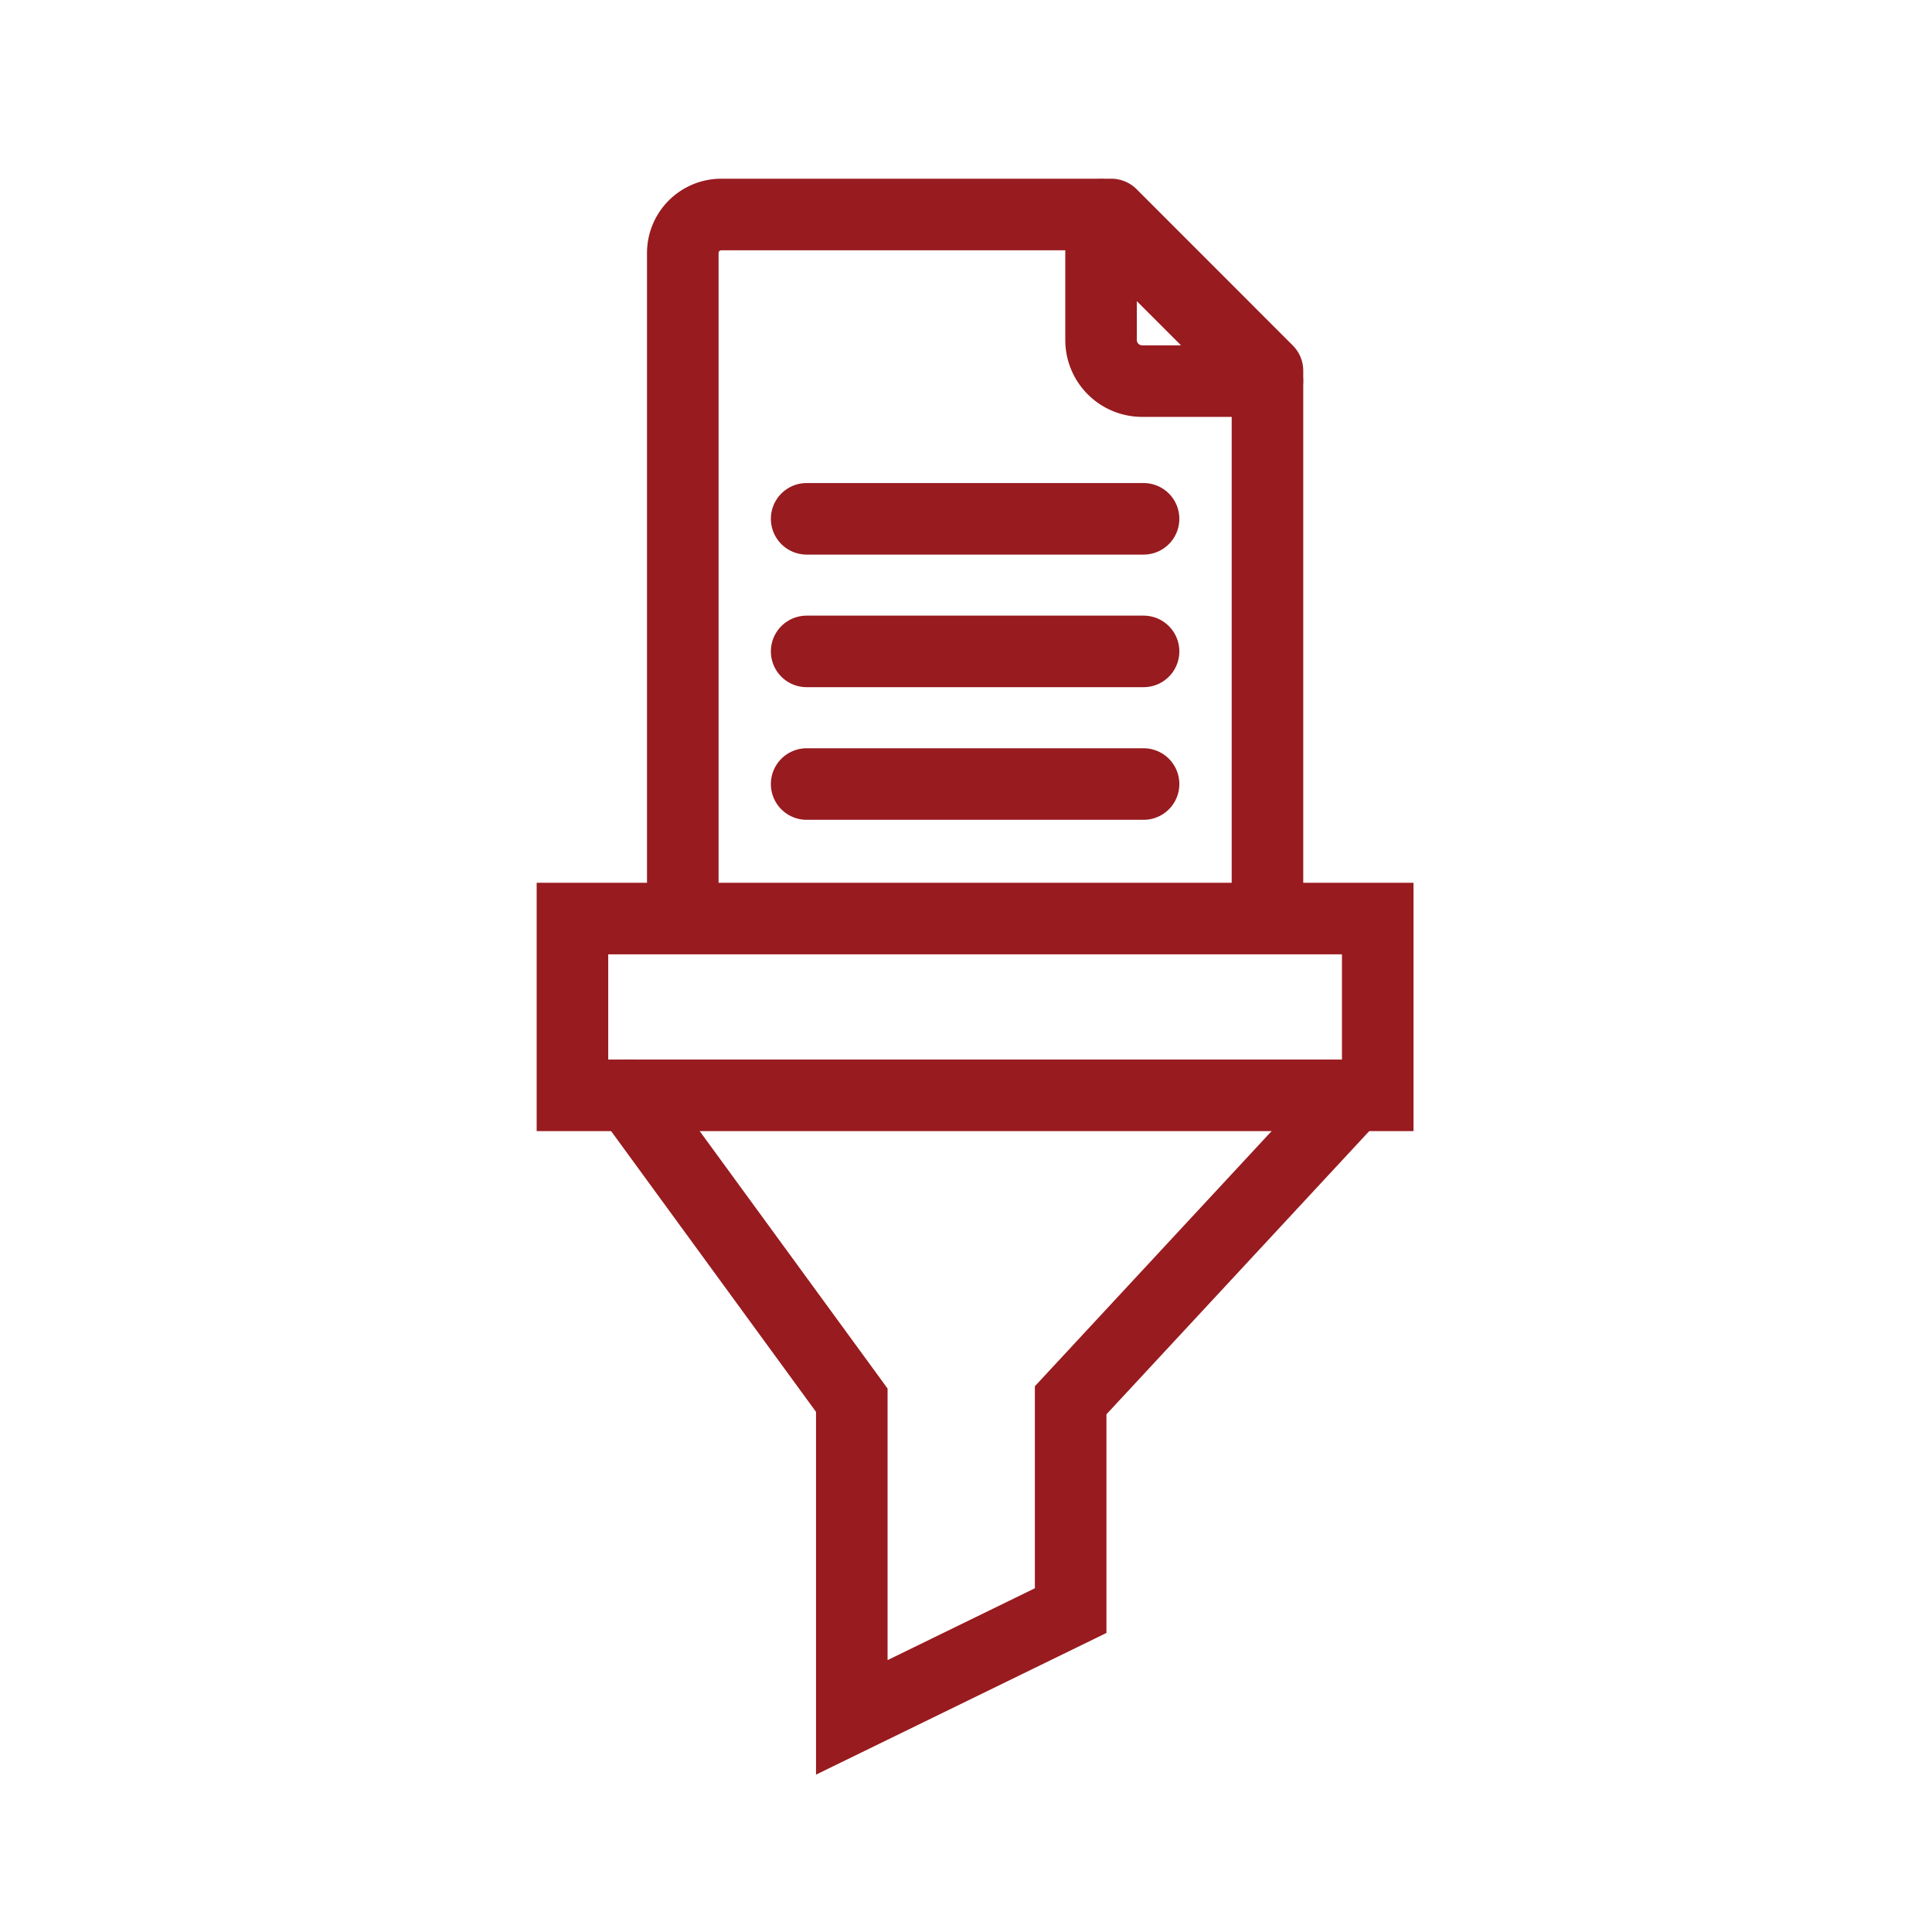
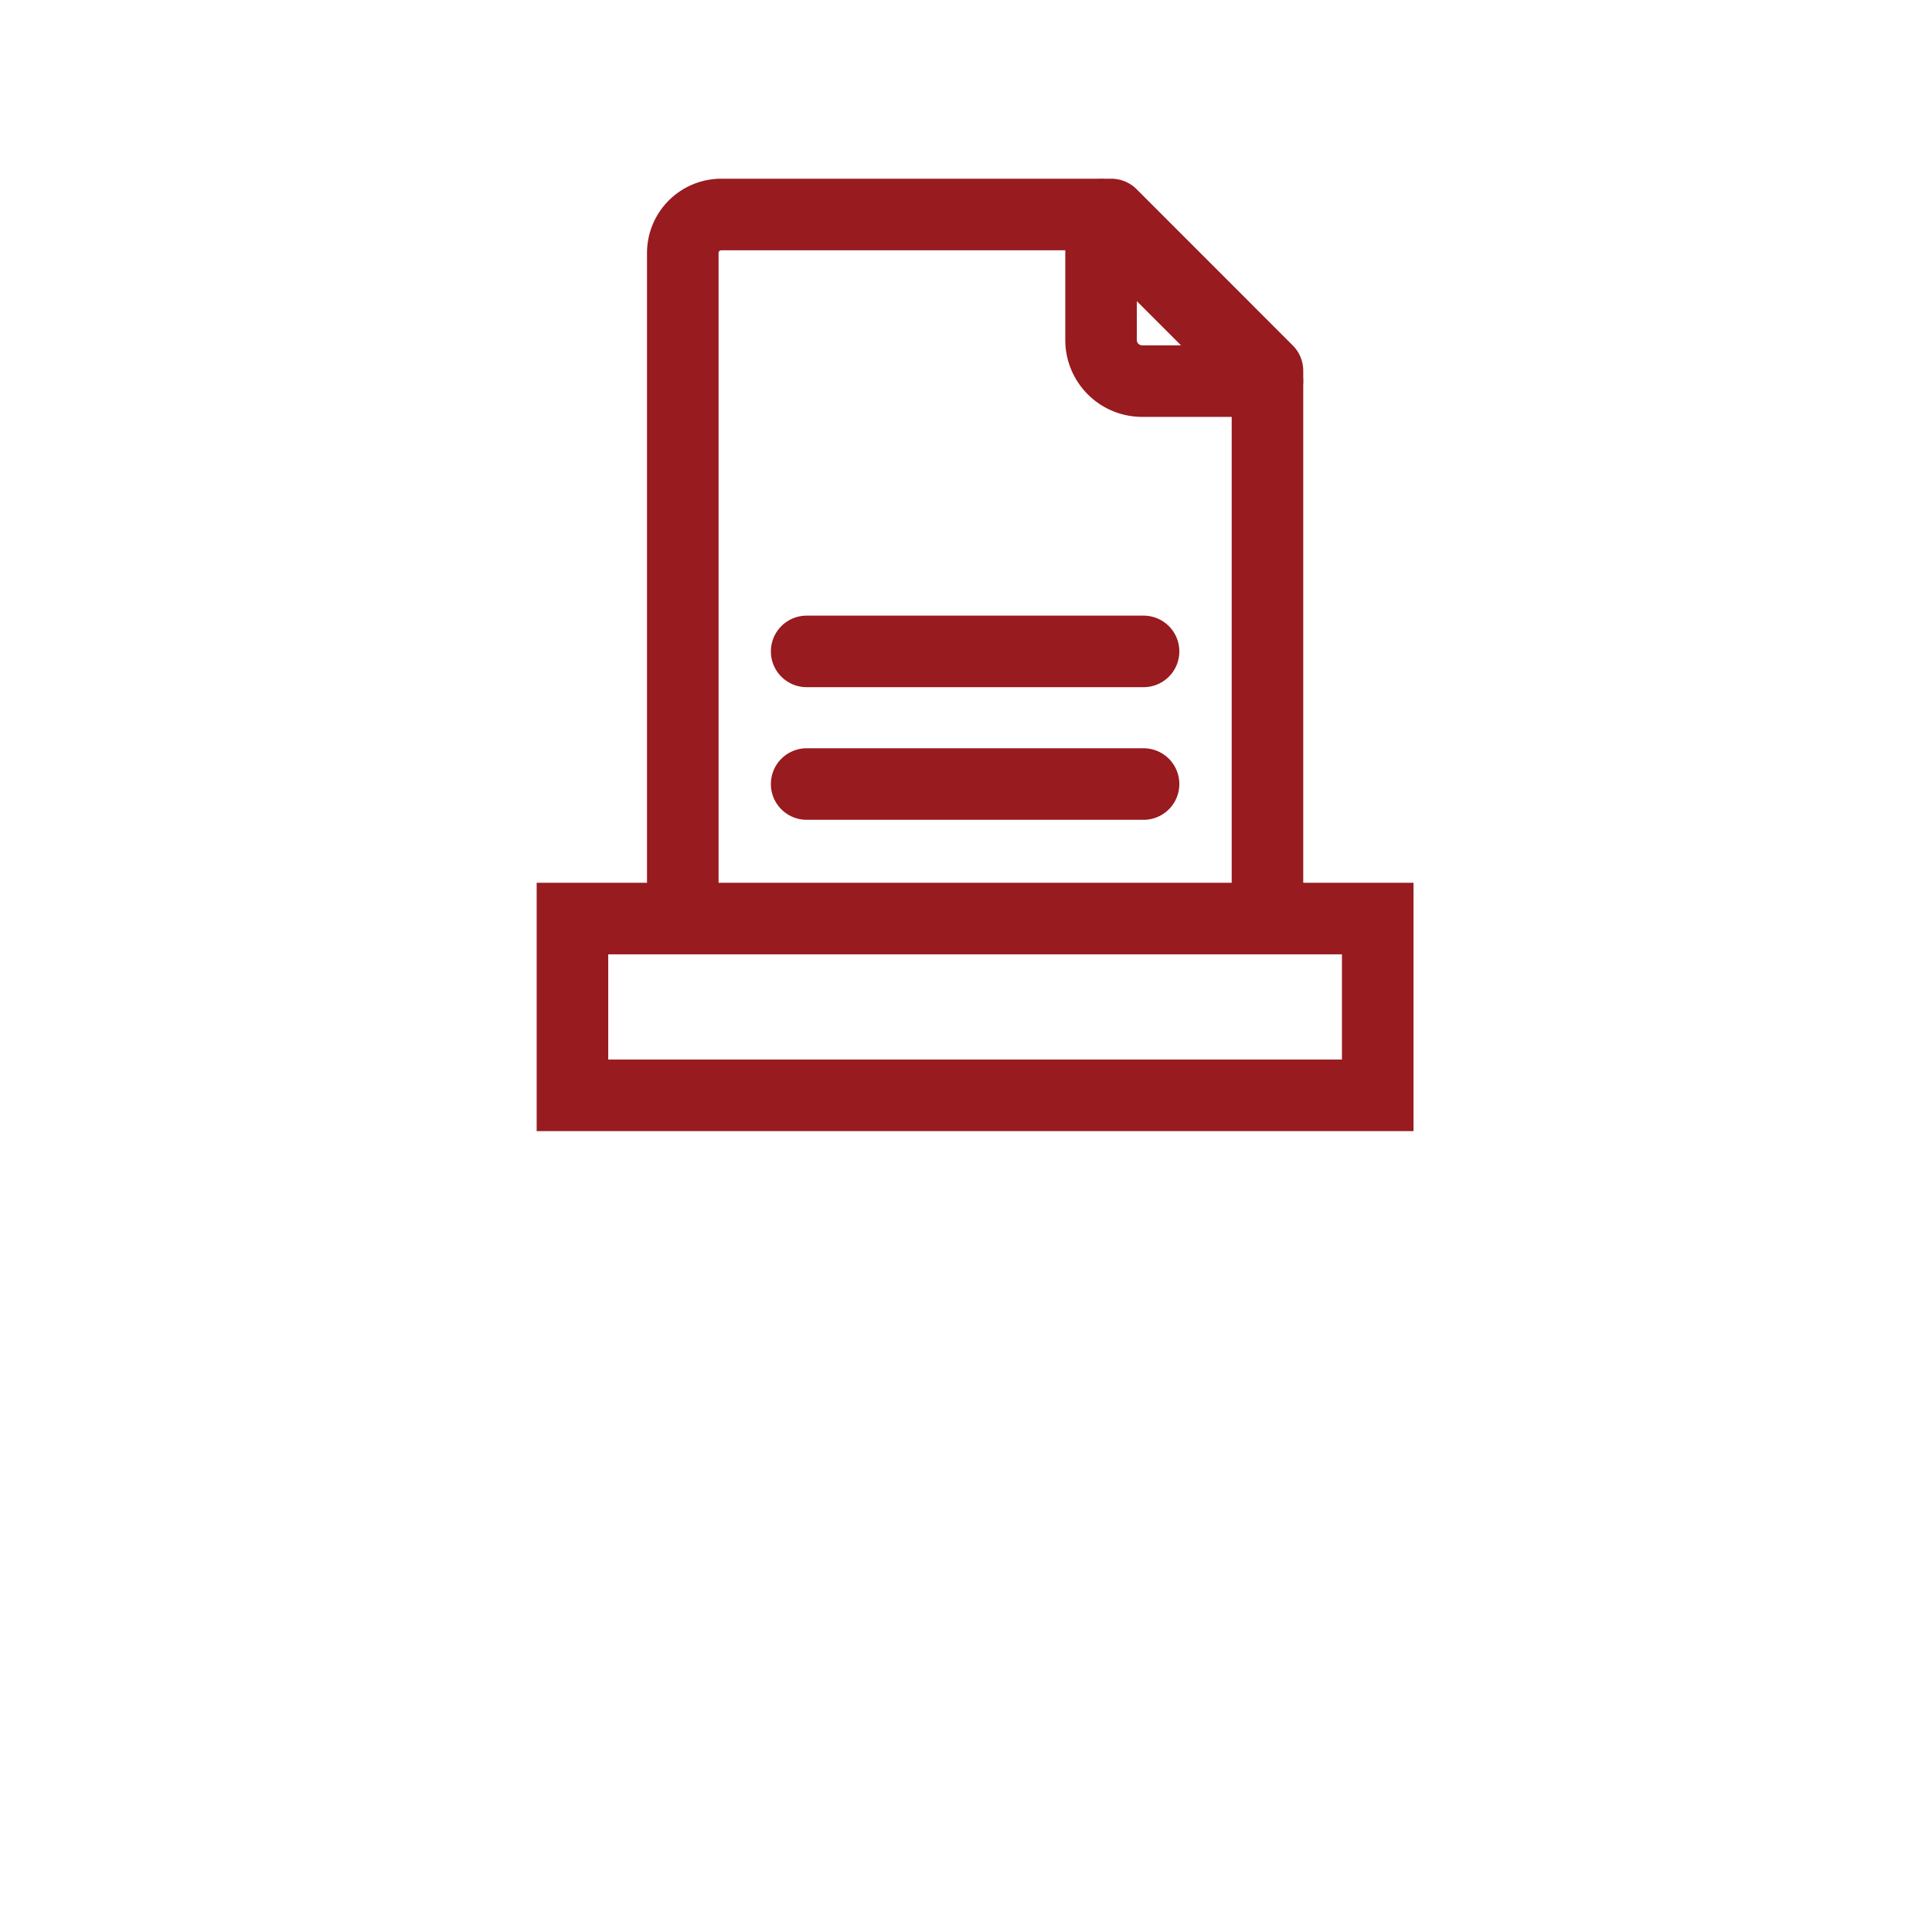
<svg xmlns="http://www.w3.org/2000/svg" height="54" viewBox="0 0 54 54" width="54">
  <g fill="none">
-     <path d="m0 0h54v54h-54z" />
    <g stroke="#981b1f" stroke-width="2">
      <path d="m16 25.674h22.508v4.941h-22.508z" stroke-miterlimit="10" />
-       <path d="m4361.118 2269.677 6.219 8.521v8.865l6.117-2.984v-5.879l7.907-8.521" stroke-linecap="round" stroke-miterlimit="10" transform="translate(-4343.529 -2239.062)" />
      <path d="m4381 2246.679h-3.5a1.148 1.148 0 0 1 -1.149-1.148v-3.5z" stroke-linecap="round" stroke-linejoin="round" transform="translate(-4345.576 -2236.027)" />
-       <path d="m4367.05 2250.528h9.417" stroke-linecap="round" stroke-linejoin="round" transform="translate(-4344.504 -2236.027)" />
      <path d="m4367.05 2254.234h9.417" stroke-linecap="round" stroke-linejoin="round" transform="translate(-4344.504 -2236.027)" />
      <path d="m4367.05 2257.941h9.417" stroke-linecap="round" stroke-linejoin="round" transform="translate(-4344.504 -2236.027)" />
      <path d="m4363.588 2261.38v-18.28a1.077 1.077 0 0 1 1.077-1.078h10.9l4.365 4.367v14.985" stroke-linecap="round" stroke-linejoin="round" transform="translate(-4344.504 -2236.027)" />
    </g>
  </g>
</svg>